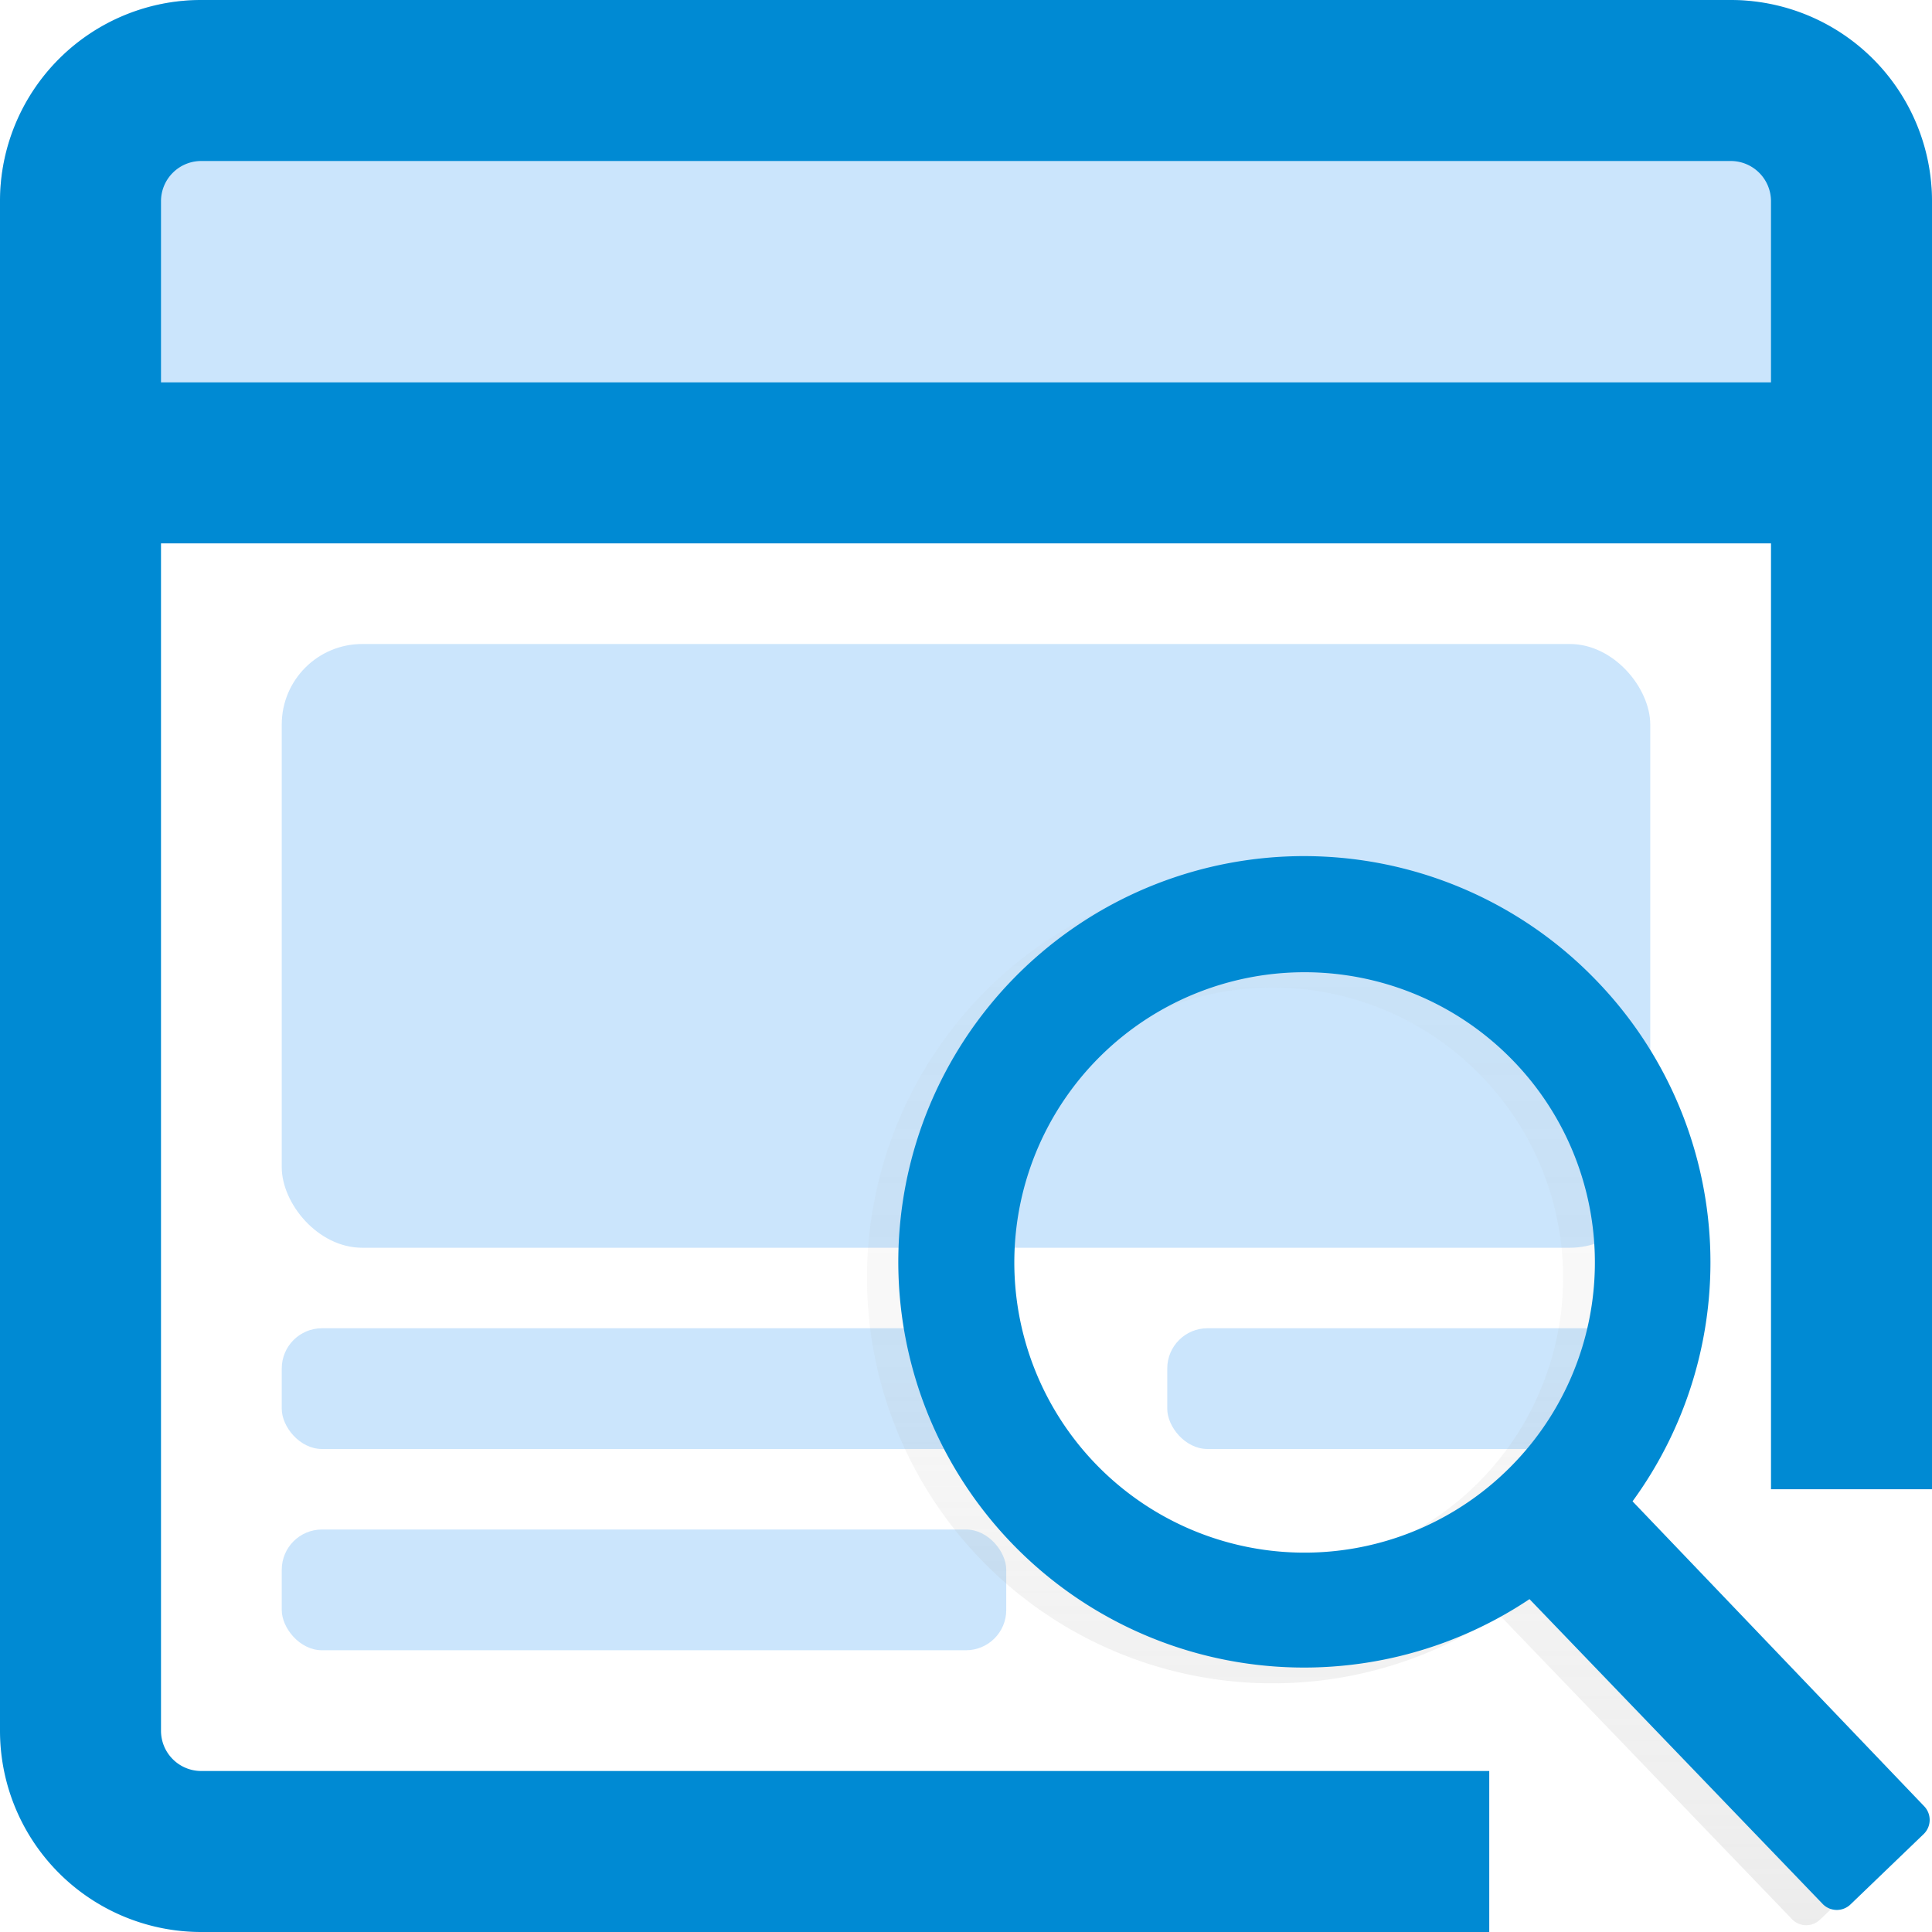
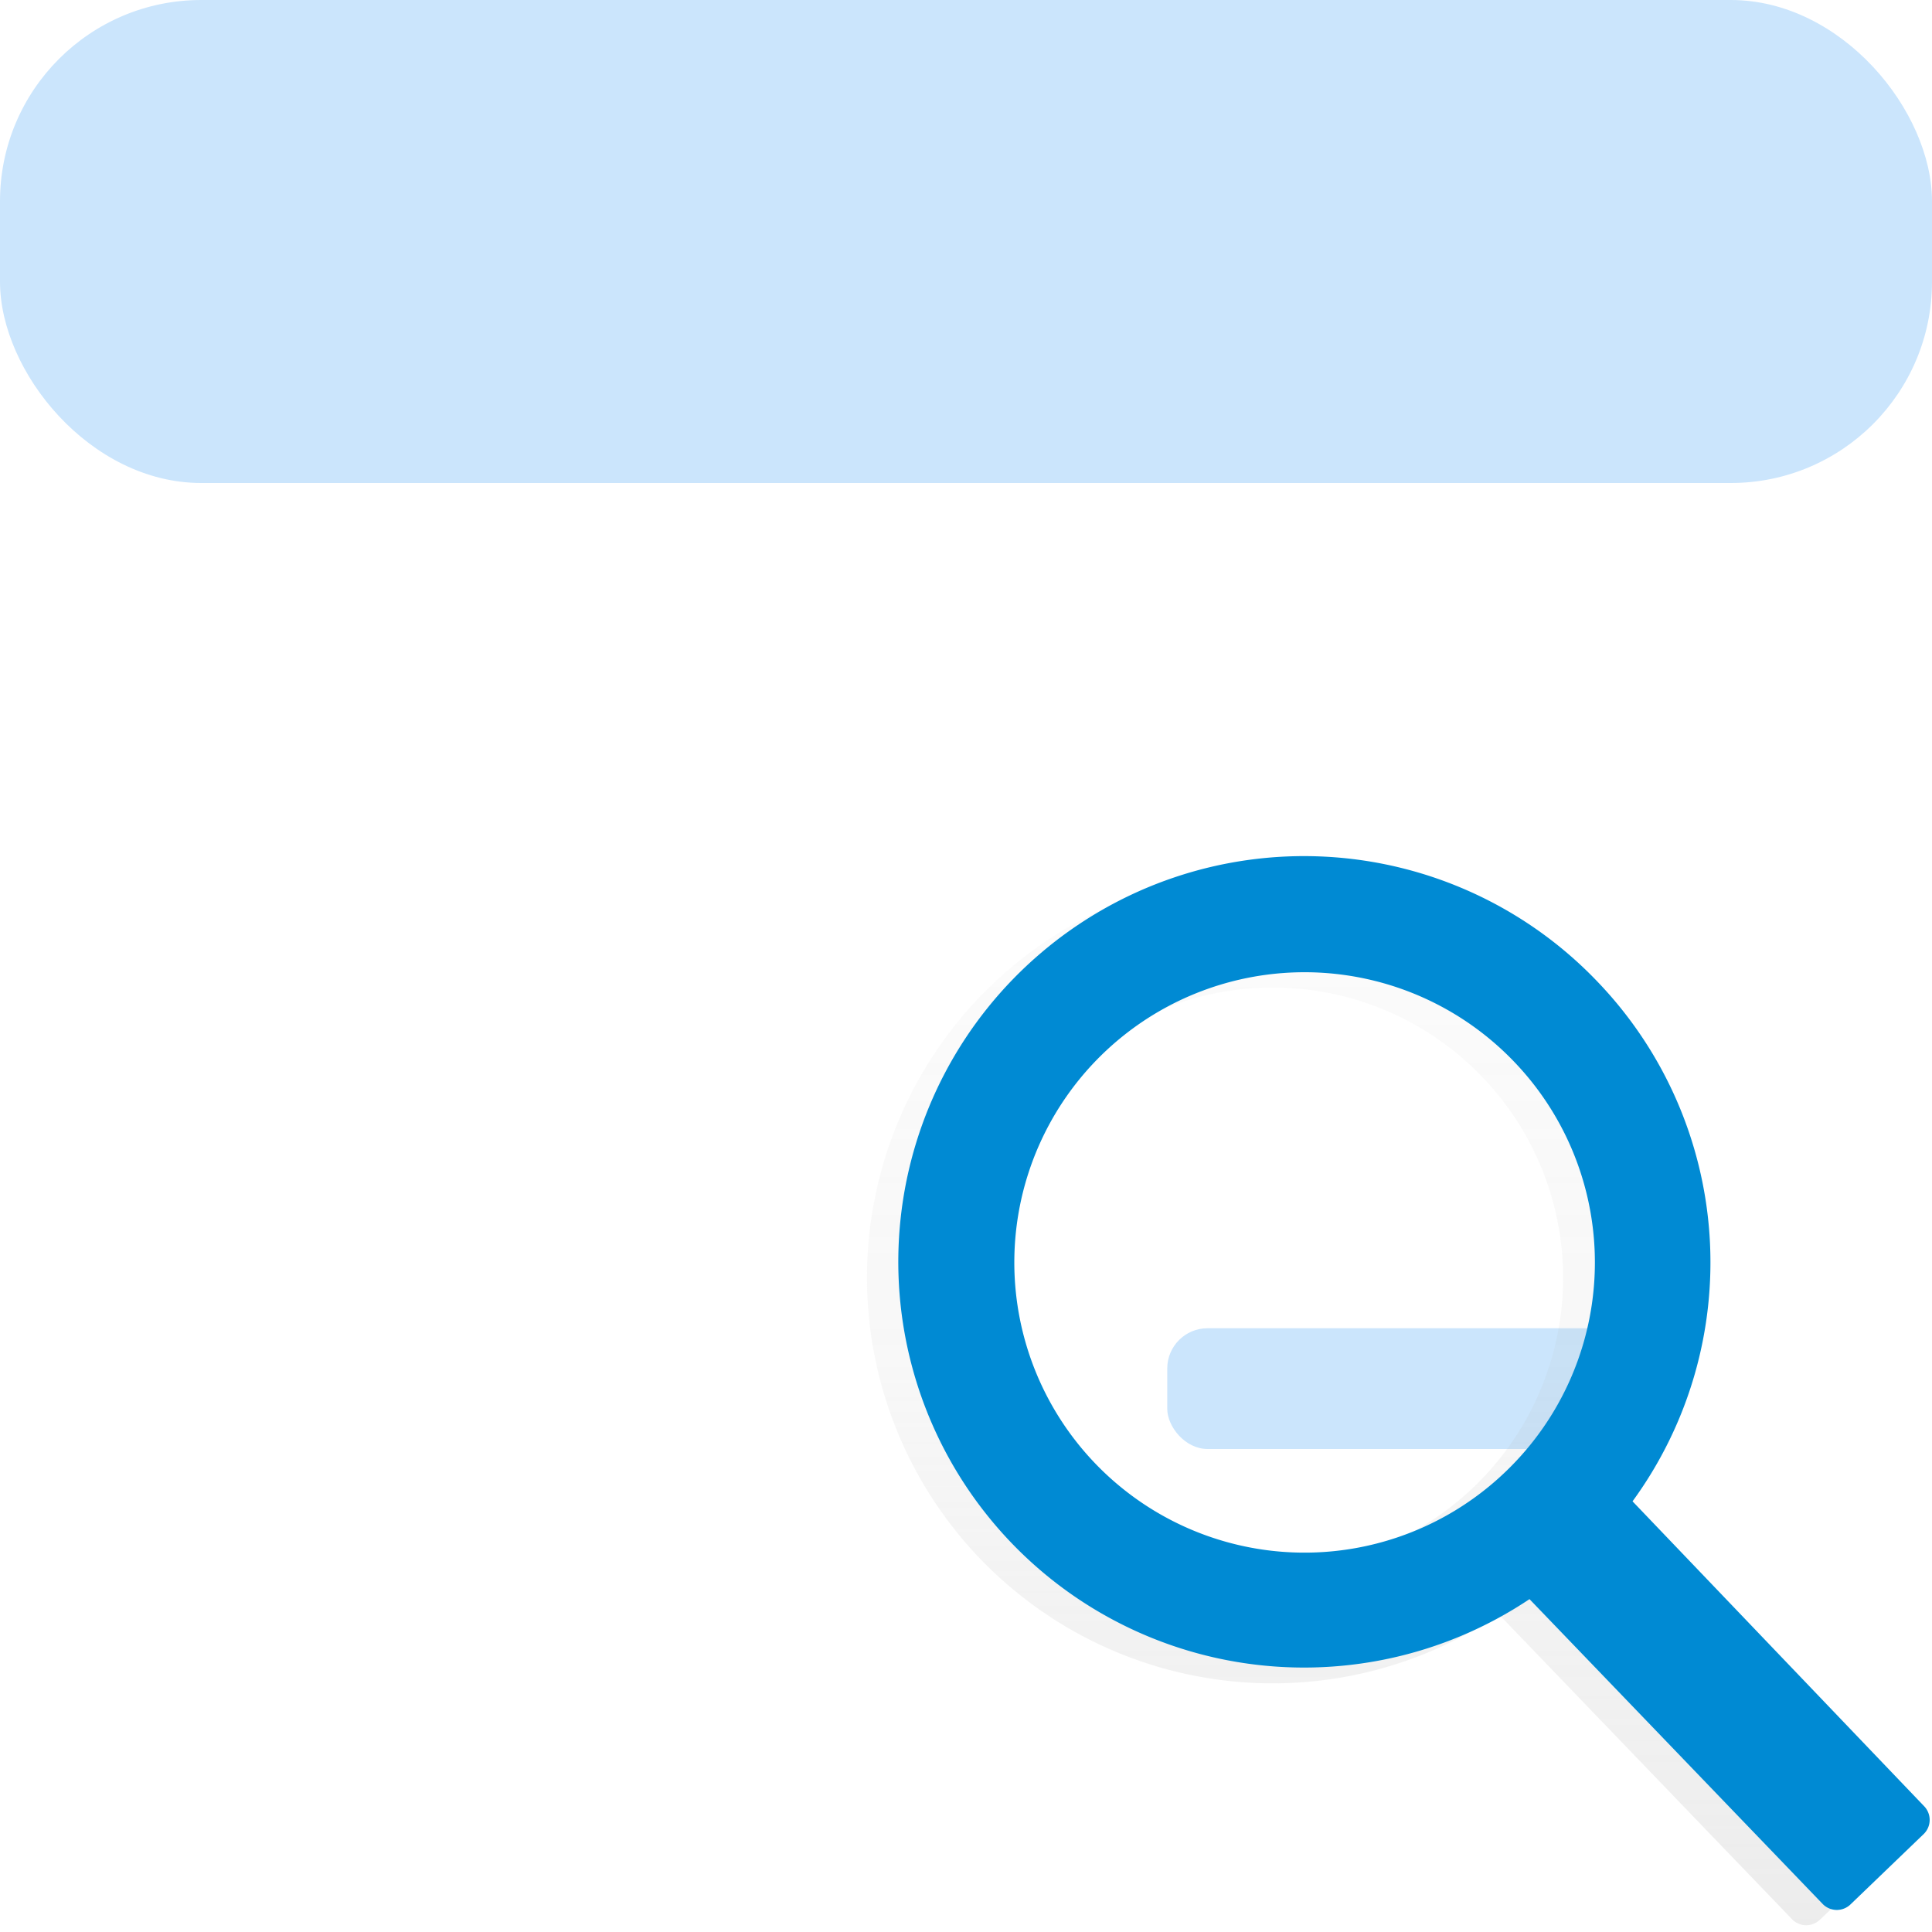
<svg xmlns="http://www.w3.org/2000/svg" id="Ebene_1" data-name="Ebene 1" viewBox="0 0 48 48">
  <defs>
    <style>.cls-1{fill:#cbe5fc;}.cls-2,.cls-3{fill:none;}.cls-3{stroke:#008ad3;stroke-width:4px;}.cls-4{fill:#008ad3;}.cls-5{fill:url(#Unbenannter_Verlauf_2);}</style>
    <linearGradient id="Unbenannter_Verlauf_2" x1="-6.77" y1="58.35" x2="-6.77" y2="59.35" gradientTransform="matrix(25.64, 0, 0, -26.17, 207.91, 1575.13)" gradientUnits="userSpaceOnUse">
      <stop offset="0" stop-color="#b3b3b3" stop-opacity="0.25" />
      <stop offset="0.54" stop-color="#b3b3b3" stop-opacity="0.1" />
      <stop offset="1" stop-color="#b3b3b3" stop-opacity="0.05" />
    </linearGradient>
  </defs>
  <title>icon-suche</title>
  <rect id="Rechteck_3852" data-name="Rechteck 3852" class="cls-1" width="48" height="12" rx="5" ry="5" />
  <rect class="cls-2" width="48" height="48" rx="5" ry="5" />
-   <line id="Linie_260" data-name="Linie 260" class="cls-3" x1="1.5" y1="11.5" x2="47.5" y2="11.5" />
-   <rect id="Rechteck_3854" data-name="Rechteck 3854" class="cls-1" x="7" y="16" width="34" height="15" rx="2" ry="2" />
-   <rect id="Rechteck_3855" data-name="Rechteck 3855" class="cls-1" x="7" y="33" width="18" height="3" rx="1" ry="1" />
-   <rect id="Rechteck_3856" data-name="Rechteck 3856" class="cls-1" x="7" y="38" width="18" height="3" rx="1" ry="1" />
  <rect id="Rechteck_3857" data-name="Rechteck 3857" class="cls-1" x="29" y="33" width="12" height="3" rx="1" ry="1" />
-   <path class="cls-4" d="M43,0H5A5,5,0,0,0,0,5V43a5,5,0,0,0,5,5H37V44H5a1,1,0,0,1-1-1V5A1,1,0,0,1,5,4H43a1,1,0,0,1,1,1V37h4V5A5,5,0,0,0,43,0Z" />
  <path id="Pfad_3902" data-name="Pfad 3902" class="cls-5" d="M38.89,24.76a10.08,10.08,0,1,0-1.65,15.35l7.29,7.58a.49.49,0,0,0,.69,0h0L47,46a.49.49,0,0,0,0-.69h0l-7.28-7.57A10.09,10.09,0,0,0,38.89,24.76ZM36.62,36.94a7.21,7.21,0,1,1,.2-10.19h0A7.2,7.2,0,0,1,36.62,36.94Z" />
  <path id="Pfad_3903" data-name="Pfad 3903" class="cls-4" d="M39.68,24.38A10.08,10.08,0,1,0,38,39.73l7.29,7.58a.49.49,0,0,0,.69,0h0l1.82-1.75a.49.49,0,0,0,0-.69h0L40.56,37.3A10.07,10.07,0,0,0,39.68,24.38ZM37.41,36.56a7.21,7.21,0,1,1,.2-10.19h0A7.2,7.2,0,0,1,37.41,36.56Z" />
</svg>